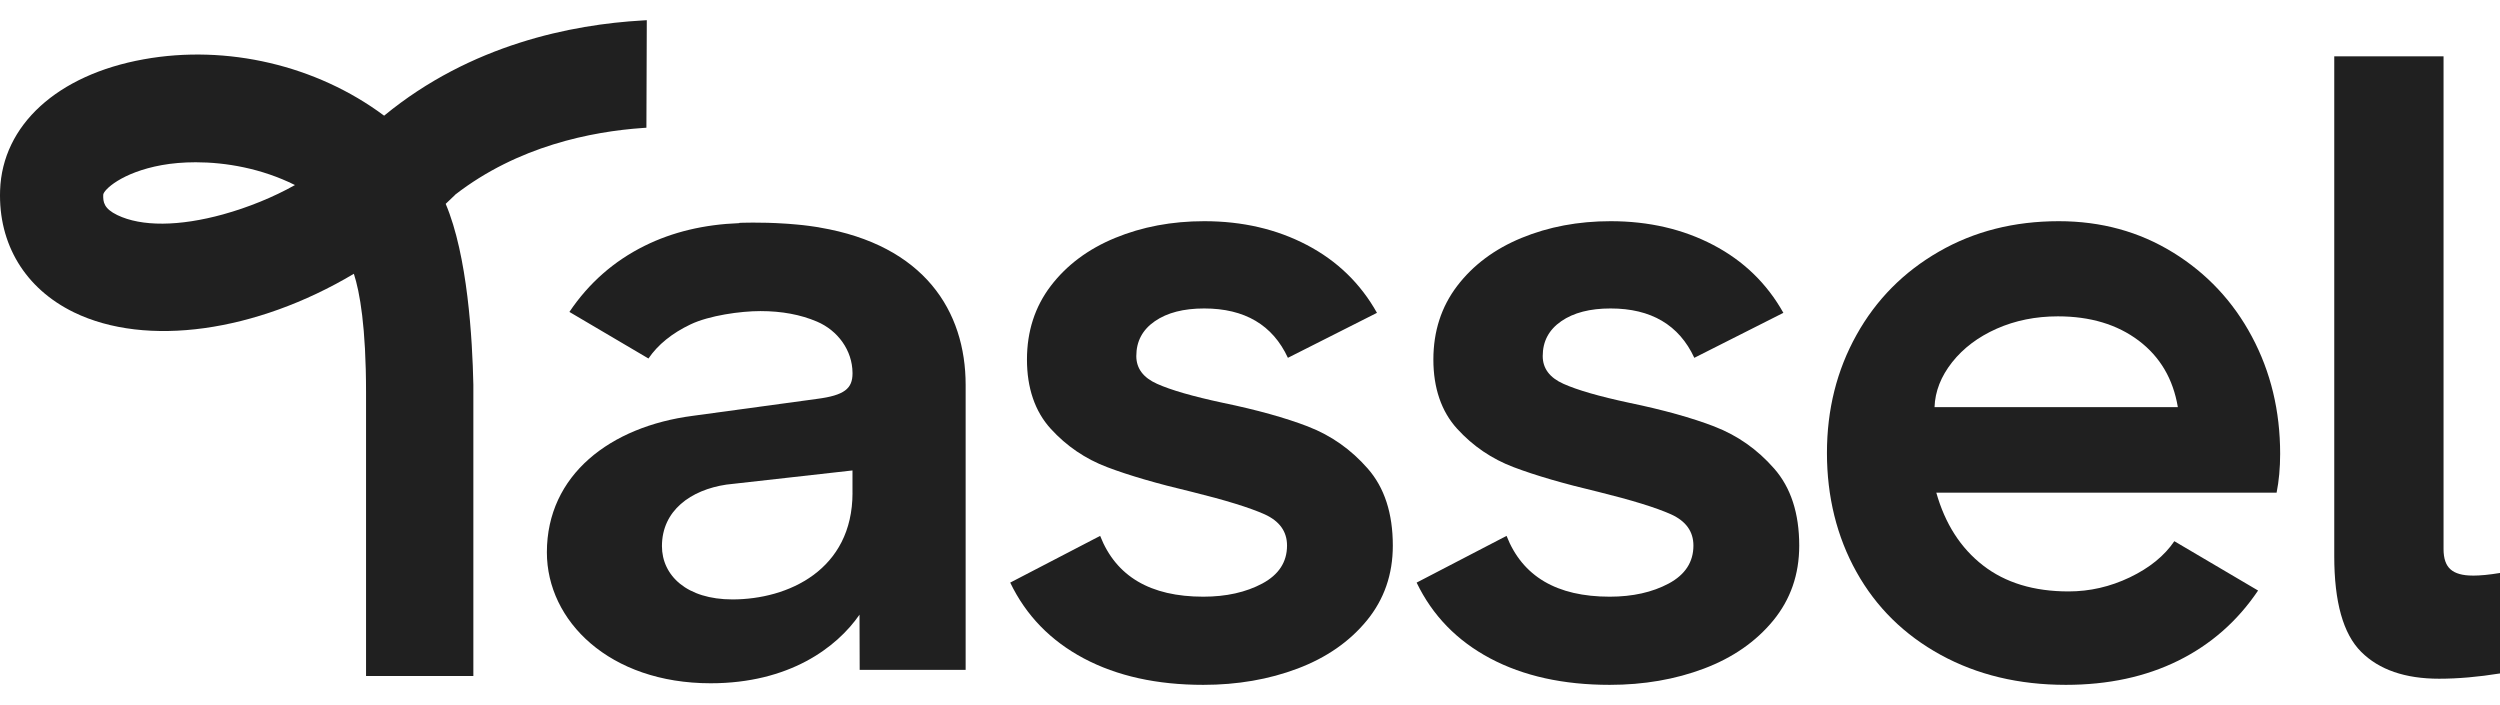
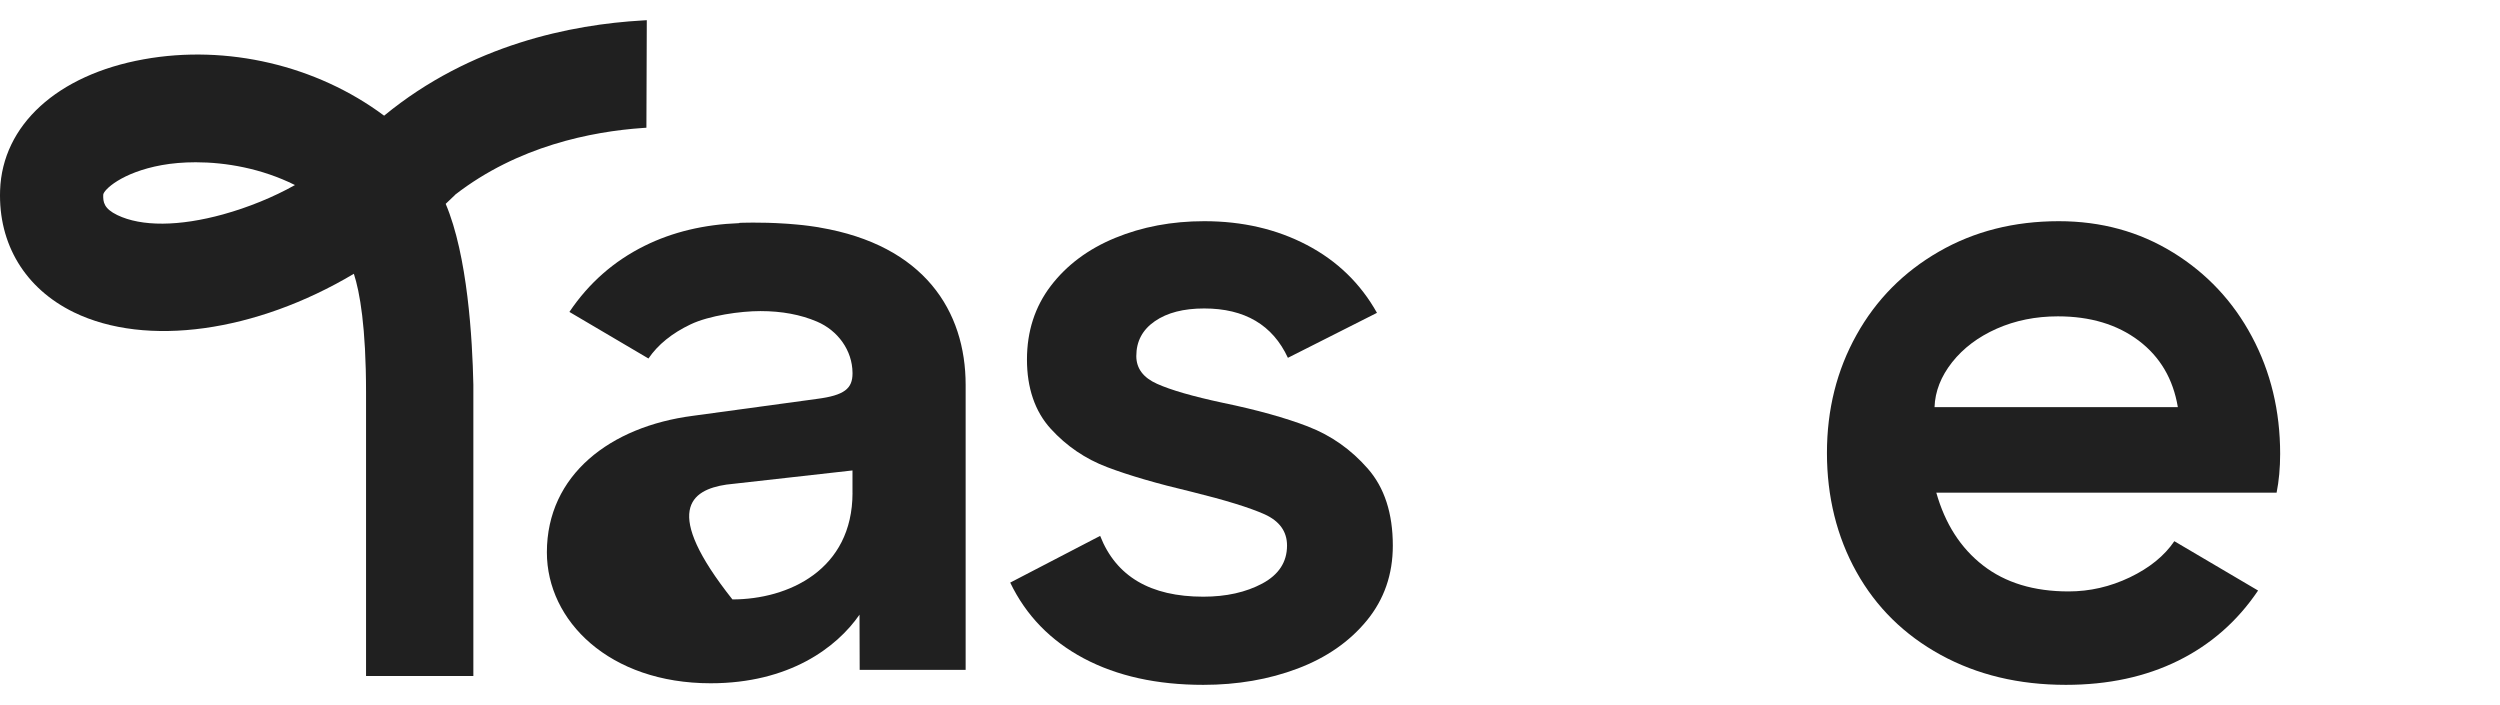
<svg xmlns="http://www.w3.org/2000/svg" width="117" height="33" viewBox="0 0 117 33" fill="none">
  <path d="M21.297 9.115C24.239 6.831 27.694 6.156 30.071 5.99L30.252 5.977L30.27 0.945L30.063 0.958C26.785 1.145 22.036 2.072 17.977 5.414C14.819 3.058 10.62 2.072 6.728 2.775C2.685 3.501 0.108 5.853 0.004 8.91C-0.082 11.429 1.18 13.508 3.463 14.619C6.847 16.261 11.965 15.548 16.561 12.813C16.838 13.666 17.131 15.299 17.131 18.369V31.637H22.153V18.005C22.109 15.864 21.883 11.954 20.858 9.54L21.299 9.12L21.297 9.115ZM10.449 10.031C8.381 10.602 6.619 10.612 5.487 10.064C4.862 9.761 4.821 9.455 4.831 9.115C4.839 8.899 5.68 8.069 7.577 7.726C8.038 7.643 8.573 7.594 9.159 7.594C10.558 7.594 12.235 7.877 13.805 8.66C12.793 9.229 11.607 9.711 10.447 10.031H10.449Z" fill="#202020" />
  <path d="M61.224 19.964C60.152 19.551 58.816 19.18 57.222 18.85C55.818 18.549 54.793 18.253 54.15 17.963C53.504 17.675 53.179 17.241 53.179 16.663C53.179 15.975 53.467 15.433 54.046 15.033C54.625 14.633 55.393 14.436 56.356 14.436C58.253 14.436 59.56 15.207 60.274 16.746L64.442 14.641C63.671 13.266 62.579 12.207 61.162 11.465C59.745 10.723 58.144 10.352 56.356 10.352C54.843 10.352 53.454 10.614 52.188 11.135C50.922 11.657 49.92 12.407 49.175 13.383C48.433 14.358 48.062 15.508 48.062 16.829C48.062 18.15 48.433 19.255 49.175 20.067C49.917 20.88 50.797 21.477 51.817 21.863C52.834 22.25 54.155 22.634 55.777 23.018C57.344 23.405 58.478 23.755 59.182 24.069C59.882 24.386 60.233 24.874 60.233 25.533C60.233 26.303 59.846 26.895 59.078 27.308C58.307 27.72 57.386 27.925 56.314 27.925C53.838 27.925 52.23 26.976 51.487 25.079L47.278 27.266C48.02 28.808 49.17 29.988 50.724 30.814C52.279 31.639 54.142 32.051 56.314 32.051C57.91 32.051 59.382 31.797 60.728 31.289C62.075 30.78 63.155 30.03 63.967 29.041C64.779 28.05 65.184 26.882 65.184 25.535C65.184 24.022 64.792 22.818 64.008 21.926C63.225 21.033 62.296 20.379 61.224 19.966V19.964Z" fill="#202020" />
-   <path d="M80.244 19.964C79.172 19.551 77.835 19.18 76.242 18.85C74.838 18.549 73.813 18.253 73.17 17.963C72.523 17.675 72.199 17.241 72.199 16.663C72.199 15.975 72.487 15.433 73.066 15.033C73.644 14.633 74.413 14.436 75.375 14.436C77.272 14.436 78.58 15.207 79.294 16.746L83.462 14.641C82.691 13.266 81.598 12.207 80.181 11.465C78.765 10.723 77.163 10.352 75.375 10.352C73.862 10.352 72.474 10.614 71.208 11.135C69.941 11.657 68.94 12.407 68.195 13.383C67.453 14.358 67.082 15.508 67.082 16.829C67.082 18.15 67.453 19.255 68.195 20.067C68.937 20.88 69.817 21.477 70.837 21.863C71.854 22.25 73.175 22.634 74.797 23.018C76.364 23.405 77.498 23.755 78.201 24.069C78.902 24.386 79.252 24.874 79.252 25.533C79.252 26.303 78.866 26.895 78.098 27.308C77.327 27.72 76.406 27.925 75.334 27.925C72.858 27.925 71.249 26.976 70.507 25.079L66.298 27.266C67.04 28.808 68.19 29.988 69.744 30.814C71.299 31.639 73.162 32.051 75.334 32.051C76.93 32.051 78.401 31.797 79.748 31.289C81.095 30.78 82.174 30.03 82.987 29.041C83.799 28.05 84.204 26.882 84.204 25.535C84.204 24.022 83.812 22.818 83.028 21.926C82.245 21.033 81.316 20.379 80.244 19.966V19.964Z" fill="#202020" />
  <path d="M101.695 11.815C100.112 10.839 98.331 10.352 96.351 10.352C94.26 10.352 92.391 10.826 90.741 11.776C89.09 12.726 87.803 14.024 86.885 15.674C85.963 17.325 85.501 19.167 85.501 21.201C85.501 23.236 85.961 25.12 86.885 26.771C87.806 28.421 89.119 29.713 90.824 30.648C92.529 31.582 94.483 32.051 96.683 32.051C98.663 32.051 100.418 31.673 101.944 30.918C103.47 30.162 104.715 29.067 105.678 27.637L101.759 25.328C101.292 26.015 100.597 26.578 99.676 27.02C98.754 27.461 97.799 27.679 96.808 27.679C95.186 27.679 93.852 27.274 92.806 26.462C91.761 25.652 91.031 24.515 90.619 23.057H106.545C106.654 22.507 106.711 21.902 106.711 21.241C106.711 19.232 106.27 17.402 105.39 15.755C104.51 14.104 103.278 12.791 101.697 11.815H101.695ZM90.536 19.055C90.562 18.313 90.839 17.613 91.361 16.951C91.883 16.292 92.578 15.768 93.445 15.383C94.312 14.999 95.267 14.805 96.312 14.805C97.825 14.805 99.084 15.184 100.088 15.939C101.093 16.697 101.702 17.735 101.923 19.053H90.536V19.055Z" fill="#202020" />
-   <path d="M115.718 26.937C115.251 26.937 114.906 26.841 114.688 26.649C114.467 26.457 114.358 26.14 114.358 25.699V2.637H109.243V26.029C109.243 28.175 109.661 29.667 110.502 30.505C111.34 31.343 112.557 31.764 114.153 31.764C115.033 31.764 115.983 31.681 117 31.517V26.815C116.504 26.898 116.079 26.939 115.721 26.939L115.718 26.937Z" fill="#202020" />
-   <path d="M38.359 10.648C38.339 10.643 38.321 10.638 38.297 10.635C38.23 10.625 38.16 10.614 38.092 10.604C38.014 10.591 37.934 10.581 37.853 10.57C37.76 10.557 37.669 10.547 37.576 10.536C37.482 10.526 37.386 10.516 37.29 10.508C37.166 10.495 37.044 10.487 36.924 10.477C36.872 10.474 36.818 10.469 36.763 10.466C35.559 10.386 34.609 10.43 34.609 10.43L34.594 10.443C32.946 10.505 31.472 10.858 30.172 11.502C28.732 12.215 27.556 13.248 26.648 14.598L30.348 16.778C30.79 16.129 31.446 15.597 32.316 15.182C33.185 14.766 34.654 14.559 35.588 14.559C36.59 14.559 37.472 14.725 38.237 15.052C39.208 15.467 39.891 16.393 39.898 17.452C39.898 17.46 39.898 17.468 39.898 17.473C39.898 18.181 39.527 18.503 38.227 18.669L32.422 19.461C28.566 19.962 25.594 22.222 25.594 25.85C25.594 29.06 28.521 31.977 33.258 31.977C36.927 31.977 39.156 30.311 40.225 28.767L40.233 31.341C40.233 31.341 40.233 31.346 40.233 31.349H45.192V18.013C45.192 14.561 43.259 11.476 38.359 10.648ZM39.898 23.063C39.898 26.678 36.883 28.053 34.277 28.053C32.142 28.053 30.979 26.935 30.979 25.559C30.979 23.893 32.326 22.928 33.997 22.679L39.896 22.017V23.065L39.898 23.063Z" fill="#202020" />
+   <path d="M38.359 10.648C38.339 10.643 38.321 10.638 38.297 10.635C38.23 10.625 38.16 10.614 38.092 10.604C38.014 10.591 37.934 10.581 37.853 10.57C37.76 10.557 37.669 10.547 37.576 10.536C37.482 10.526 37.386 10.516 37.29 10.508C37.166 10.495 37.044 10.487 36.924 10.477C36.872 10.474 36.818 10.469 36.763 10.466C35.559 10.386 34.609 10.43 34.609 10.43L34.594 10.443C32.946 10.505 31.472 10.858 30.172 11.502C28.732 12.215 27.556 13.248 26.648 14.598L30.348 16.778C30.79 16.129 31.446 15.597 32.316 15.182C33.185 14.766 34.654 14.559 35.588 14.559C36.59 14.559 37.472 14.725 38.237 15.052C39.208 15.467 39.891 16.393 39.898 17.452C39.898 17.46 39.898 17.468 39.898 17.473C39.898 18.181 39.527 18.503 38.227 18.669L32.422 19.461C28.566 19.962 25.594 22.222 25.594 25.85C25.594 29.06 28.521 31.977 33.258 31.977C36.927 31.977 39.156 30.311 40.225 28.767L40.233 31.341C40.233 31.341 40.233 31.346 40.233 31.349H45.192V18.013C45.192 14.561 43.259 11.476 38.359 10.648ZM39.898 23.063C39.898 26.678 36.883 28.053 34.277 28.053C30.979 23.893 32.326 22.928 33.997 22.679L39.896 22.017V23.065L39.898 23.063Z" fill="#202020" />
</svg>